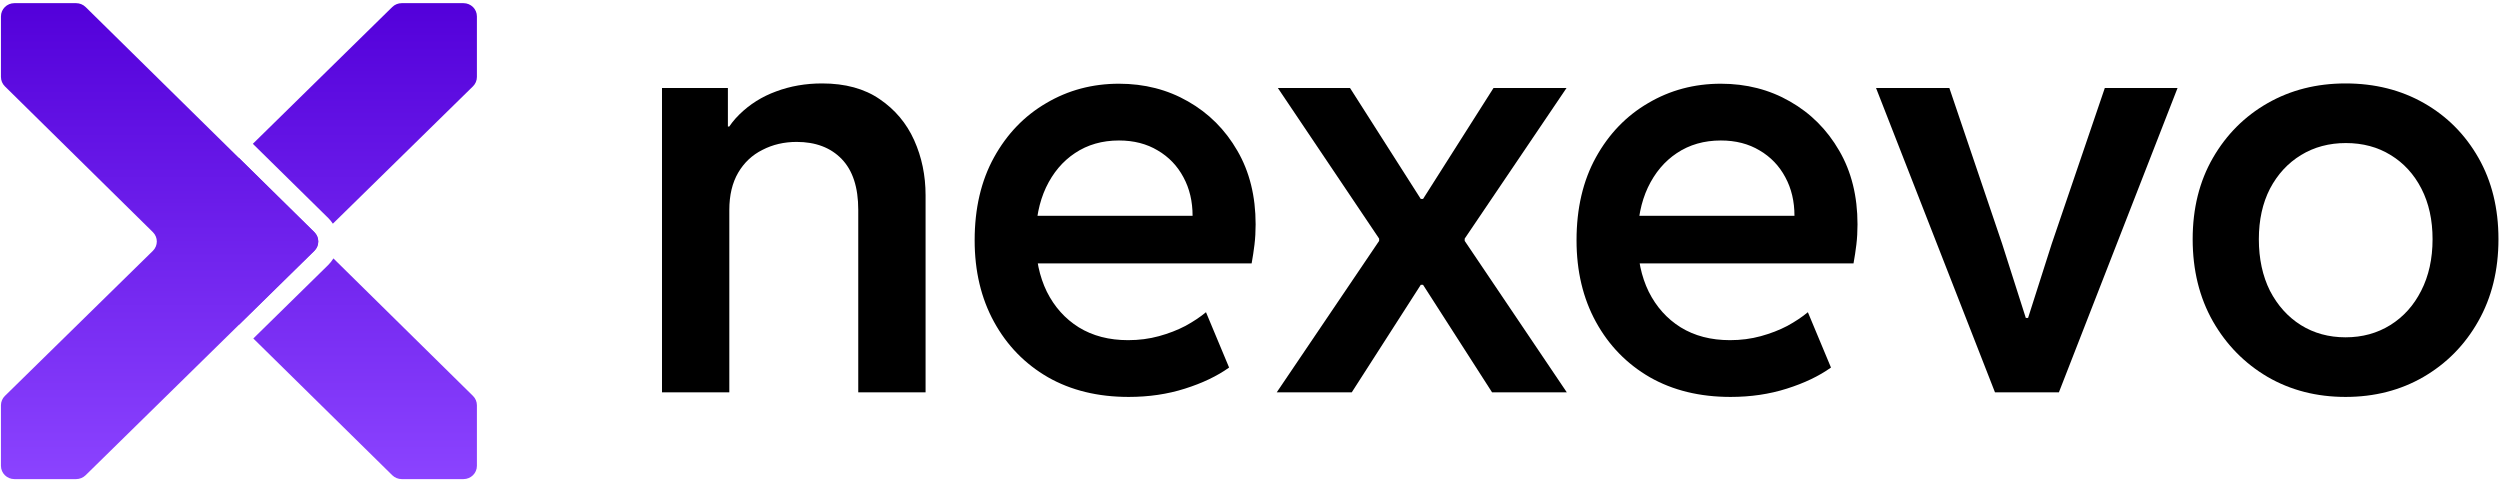
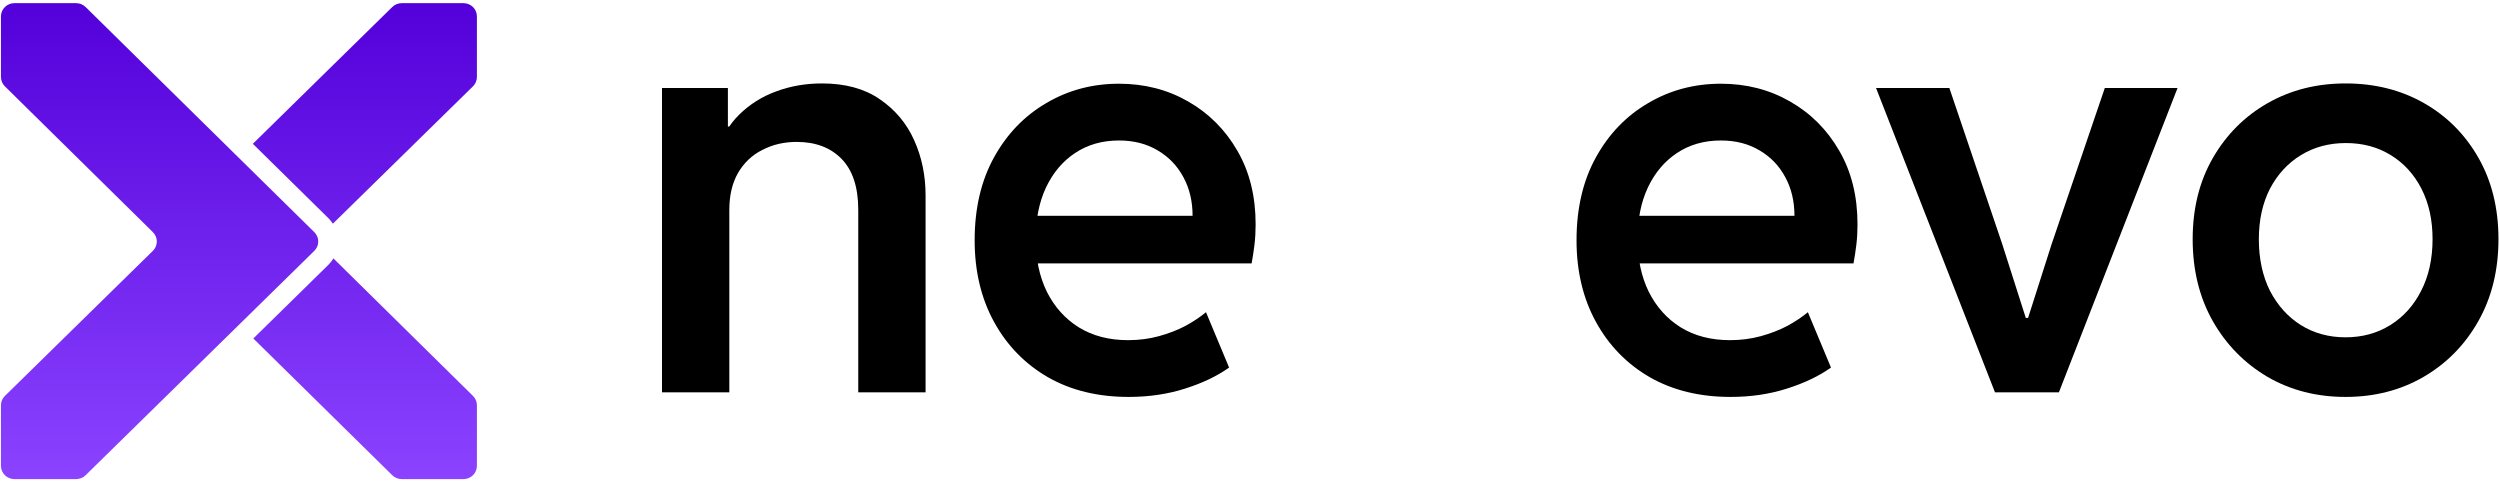
<svg xmlns="http://www.w3.org/2000/svg" width="388" height="75" viewBox="0 0 388 75" fill="none">
  <path d="M364.031 61.603C359.545 61.603 355.516 60.571 351.945 58.505C348.374 56.409 345.541 53.531 343.445 49.872C341.35 46.182 340.302 41.932 340.302 37.121C340.302 32.34 341.35 28.134 343.445 24.504C345.541 20.874 348.374 18.04 351.945 16.004C355.516 13.967 359.545 12.949 364.031 12.949C368.576 12.949 372.635 13.967 376.206 16.004C379.777 18.04 382.596 20.874 384.662 24.504C386.728 28.134 387.761 32.34 387.761 37.121C387.761 41.932 386.713 46.182 384.617 49.872C382.551 53.531 379.718 56.409 376.117 58.505C372.546 60.571 368.517 61.603 364.031 61.603ZM364.031 52.351C366.629 52.351 368.945 51.716 370.982 50.447C373.018 49.178 374.612 47.407 375.763 45.135C376.944 42.832 377.534 40.161 377.534 37.121C377.534 34.141 376.959 31.529 375.807 29.285C374.656 27.042 373.063 25.301 371.026 24.061C369.019 22.822 366.702 22.202 364.076 22.202C361.478 22.202 359.161 22.822 357.125 24.061C355.088 25.301 353.48 27.042 352.299 29.285C351.148 31.529 350.573 34.141 350.573 37.121C350.573 40.161 351.148 42.832 352.299 45.135C353.48 47.407 355.074 49.178 357.081 50.447C359.117 51.716 361.434 52.351 364.031 52.351Z" fill="black" />
  <path d="M309.622 60.894L291.161 13.657H302.539L310.729 37.829L314.404 49.34H314.758L318.432 37.829L326.667 13.657H337.956L319.539 60.894H309.622Z" fill="black" />
  <path d="M268.584 61.603C263.803 61.603 259.627 60.585 256.055 58.548C252.484 56.483 249.695 53.62 247.688 49.96C245.681 46.3 244.678 42.08 244.678 37.298C244.678 32.34 245.681 28.046 247.688 24.415C249.695 20.785 252.396 17.981 255.79 16.004C259.184 13.997 262.947 12.993 267.079 12.993C271.034 12.993 274.605 13.908 277.793 15.738C281.01 17.568 283.563 20.121 285.452 23.397C287.341 26.643 288.285 30.451 288.285 34.819C288.285 35.941 288.226 36.988 288.108 37.962C287.99 38.936 287.842 39.91 287.665 40.884H252.514V33.491H278.501C278.501 31.248 278.029 29.256 277.084 27.514C276.14 25.743 274.812 24.356 273.1 23.353C271.388 22.32 269.381 21.803 267.079 21.803C264.482 21.803 262.209 22.453 260.261 23.751C258.343 25.02 256.838 26.806 255.746 29.108C254.683 31.381 254.152 34.037 254.152 37.077C254.152 40.176 254.727 42.906 255.878 45.267C257.059 47.628 258.712 49.473 260.837 50.801C262.991 52.129 265.544 52.793 268.496 52.793C270.178 52.793 271.772 52.587 273.277 52.173C274.782 51.76 276.155 51.229 277.394 50.58C278.634 49.901 279.696 49.193 280.582 48.455L284.168 57.043C282.308 58.371 280.021 59.463 277.306 60.319C274.62 61.175 271.713 61.603 268.584 61.603Z" fill="black" />
-   <path d="M231.571 60.894L220.858 44.204H220.326L214.04 37.342V37.032L198.324 13.657H209.524L220.504 30.878H220.991L227.321 37.121V37.386L243.171 60.894H231.571ZM198.146 60.894L214.04 37.386V37.121L220.371 30.878H220.858L231.793 13.657H243.126L227.321 37.032V37.342L221.035 44.204H220.504L209.79 60.894H198.146Z" fill="black" />
  <path d="M175.172 61.603C170.391 61.603 166.215 60.585 162.643 58.548C159.072 56.483 156.283 53.62 154.276 49.96C152.269 46.3 151.266 42.08 151.266 37.298C151.266 32.34 152.269 28.046 154.276 24.415C156.283 20.785 158.984 17.981 162.378 16.004C165.772 13.997 169.535 12.993 173.667 12.993C177.622 12.993 181.193 13.908 184.381 15.738C187.598 17.568 190.151 20.121 192.04 23.397C193.929 26.643 194.873 30.451 194.873 34.819C194.873 35.941 194.814 36.988 194.696 37.962C194.578 38.936 194.43 39.91 194.253 40.884H159.102V33.491H185.089C185.089 31.248 184.617 29.256 183.672 27.514C182.728 25.743 181.4 24.356 179.688 23.353C177.976 22.32 175.969 21.803 173.667 21.803C171.07 21.803 168.797 22.453 166.849 23.751C164.931 25.02 163.426 26.806 162.333 29.108C161.271 31.381 160.74 34.037 160.74 37.077C160.74 40.176 161.315 42.906 162.466 45.267C163.647 47.628 165.3 49.473 167.425 50.801C169.579 52.129 172.132 52.793 175.084 52.793C176.766 52.793 178.36 52.587 179.865 52.173C181.37 51.76 182.743 51.229 183.982 50.58C185.222 49.901 186.284 49.193 187.17 48.455L190.756 57.043C188.896 58.371 186.609 59.463 183.894 60.319C181.208 61.175 178.301 61.603 175.172 61.603Z" fill="black" />
  <path d="M102.742 60.895V13.658H112.969V19.634H114.917L111.287 23.663C111.995 21.302 113.146 19.339 114.74 17.775C116.363 16.181 118.267 14.986 120.451 14.189C122.664 13.362 125.04 12.949 127.578 12.949C131.179 12.949 134.16 13.761 136.521 15.384C138.912 17.007 140.698 19.133 141.878 21.759C143.059 24.386 143.649 27.234 143.649 30.304V60.895H133.201V32.562C133.201 29.079 132.345 26.452 130.633 24.681C128.921 22.91 126.59 22.025 123.638 22.025C121.69 22.025 119.92 22.438 118.326 23.265C116.732 24.061 115.478 25.242 114.563 26.806C113.648 28.37 113.19 30.304 113.19 32.606V60.895H102.742Z" fill="black" />
-   <path d="M37.043 24.475L25.384 35.914C24.567 36.715 24.567 38.014 25.381 38.816L37.121 50.372L48.781 38.932C49.597 38.132 49.598 36.833 48.783 36.031L37.043 24.475Z" fill="url(#paint0_linear_102_1572)" />
  <path d="M39.315 52.532L50.936 41.129C51.255 40.816 51.525 40.472 51.745 40.106L73.406 61.445C73.796 61.83 74.016 62.351 74.016 62.894L74.016 72.305C74.016 73.438 73.081 74.357 71.928 74.357H62.354C61.8 74.357 61.268 74.14 60.877 73.755L39.315 52.532Z" fill="url(#paint1_linear_102_1572)" />
  <path d="M51.66 34.718L73.402 13.402C73.795 13.017 74.016 12.495 74.016 11.95V2.542C74.016 1.408 73.081 0.49 71.928 0.49L62.352 0.49C61.799 0.49 61.268 0.705 60.877 1.09L39.24 22.319L50.942 33.837C51.219 34.11 51.458 34.406 51.66 34.718Z" fill="url(#paint2_linear_102_1572)" />
  <path d="M23.725 38.932L0.762 61.445C0.369 61.83 0.148 62.352 0.148 62.897L0.148 72.305C0.148 73.438 1.083 74.357 2.236 74.357L11.812 74.357C12.365 74.357 12.896 74.141 13.287 73.757L48.781 38.932C49.597 38.132 49.598 36.833 48.783 36.031L13.288 1.092C12.896 0.707 12.364 0.49 11.81 0.49L2.236 0.49C1.083 0.49 0.148 1.409 0.148 2.542L0.148 11.953C0.148 12.496 0.368 13.017 0.758 13.402L23.729 36.03C24.543 36.832 24.541 38.132 23.725 38.932Z" fill="url(#paint3_linear_102_1572)" />
  <defs>
    <linearGradient id="paint0_linear_102_1572" x1="37.082" y1="0.49" x2="37.082" y2="74.357" gradientUnits="userSpaceOnUse">
      <stop stop-color="#5300DA" />
      <stop offset="1" stop-color="#8B43FF" />
    </linearGradient>
    <linearGradient id="paint1_linear_102_1572" x1="37.082" y1="0.49" x2="37.082" y2="74.357" gradientUnits="userSpaceOnUse">
      <stop stop-color="#5300DA" />
      <stop offset="1" stop-color="#8B43FF" />
    </linearGradient>
    <linearGradient id="paint2_linear_102_1572" x1="37.082" y1="0.49" x2="37.082" y2="74.357" gradientUnits="userSpaceOnUse">
      <stop stop-color="#5300DA" />
      <stop offset="1" stop-color="#8B43FF" />
    </linearGradient>
    <linearGradient id="paint3_linear_102_1572" x1="37.082" y1="0.49" x2="37.082" y2="74.357" gradientUnits="userSpaceOnUse">
      <stop stop-color="#5300DA" />
      <stop offset="1" stop-color="#8B43FF" />
    </linearGradient>
  </defs>
</svg>